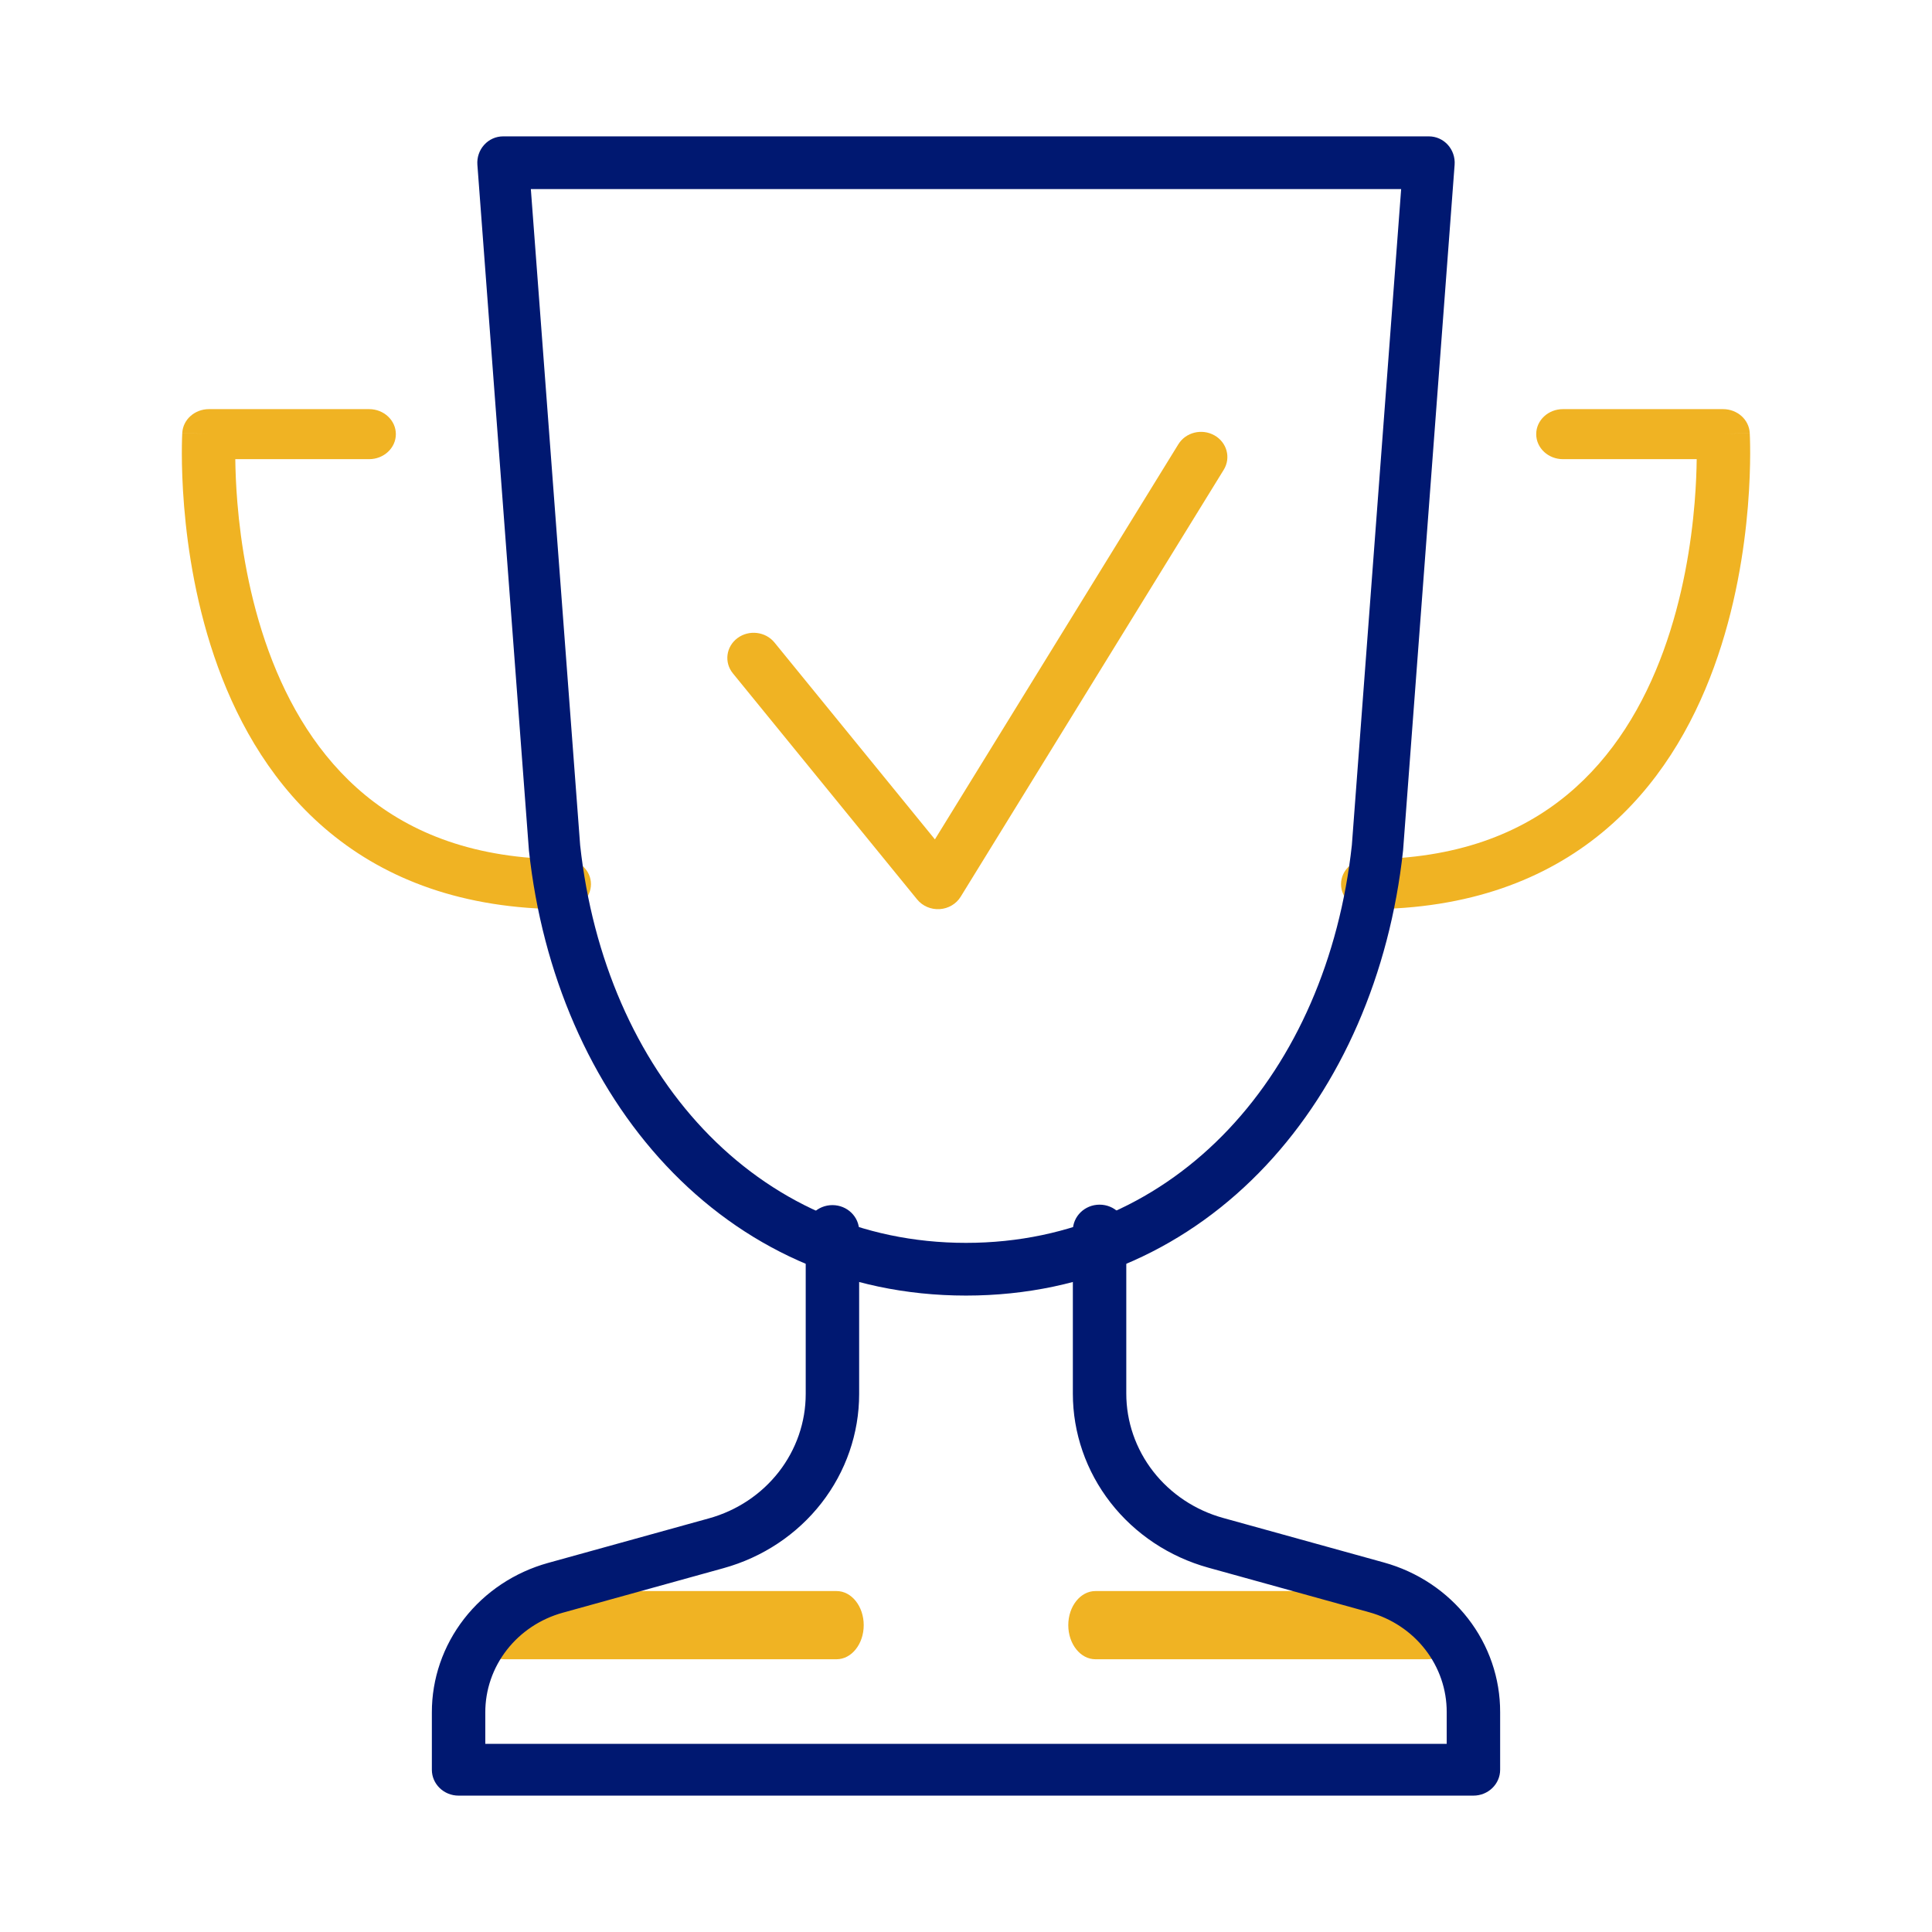
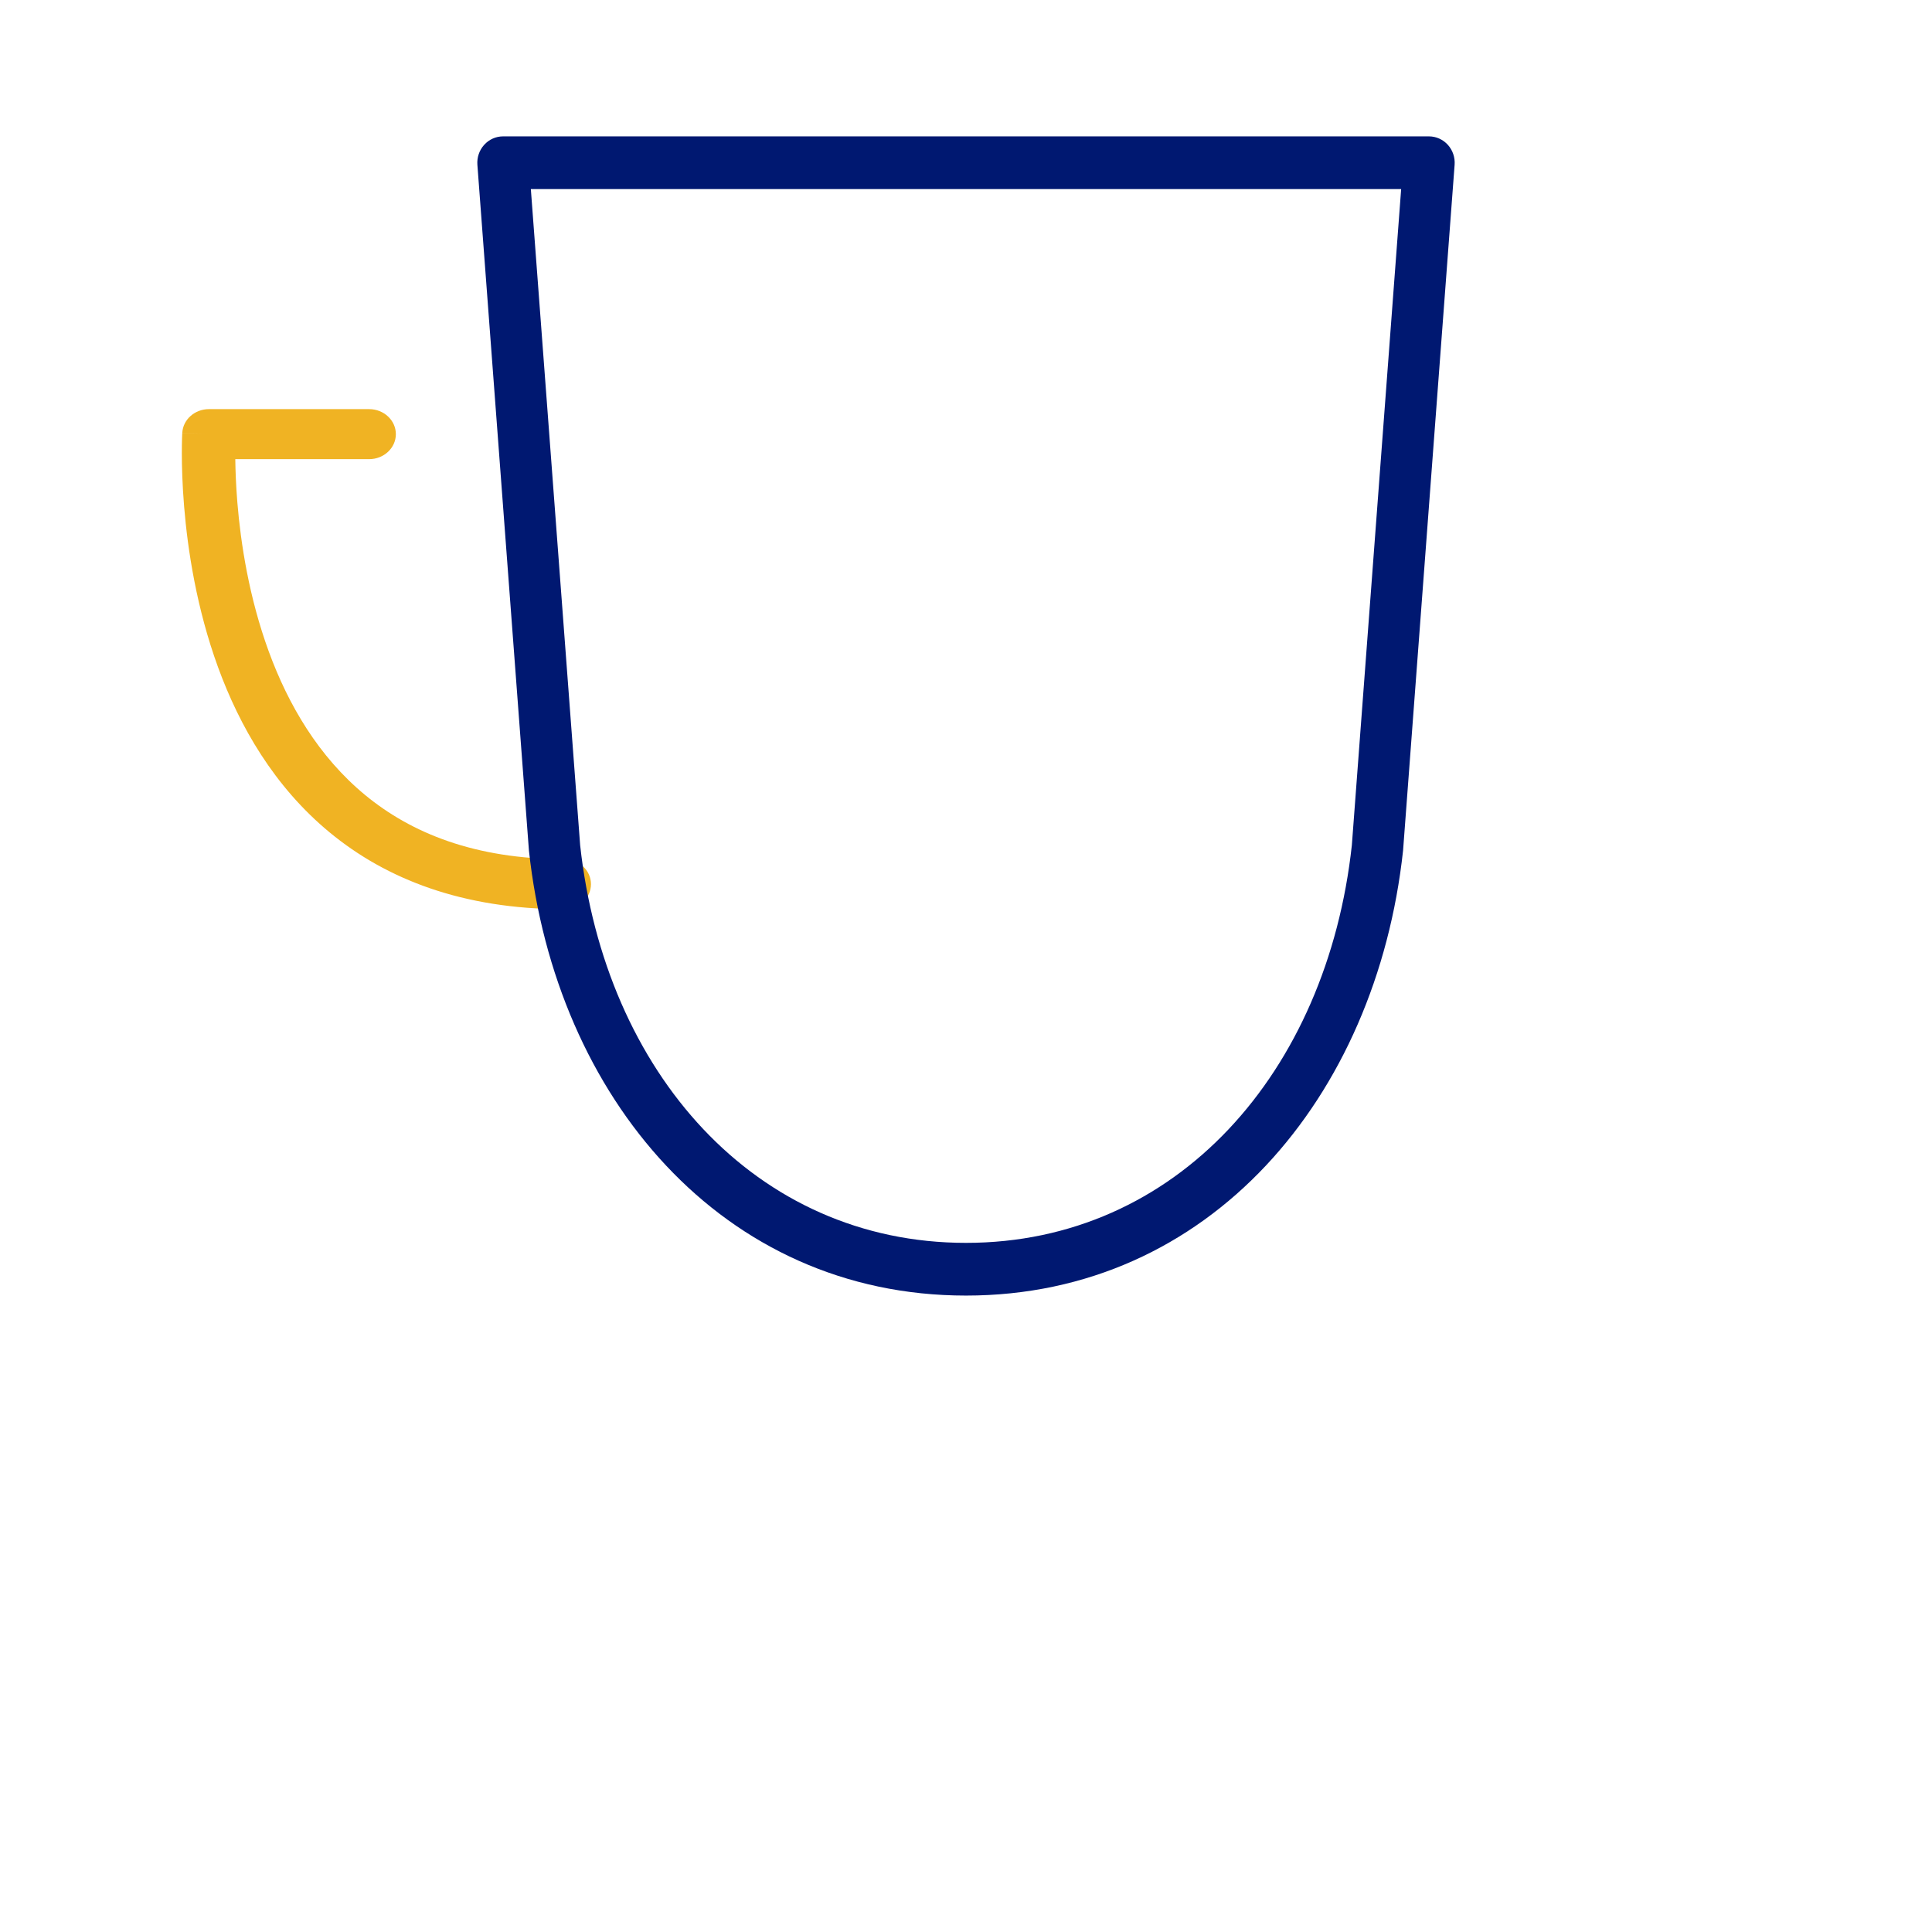
<svg xmlns="http://www.w3.org/2000/svg" width="85" height="85" viewBox="0 0 85 85" fill="none">
-   <path fill-rule="evenodd" clip-rule="evenodd" d="M47 71.5C47 70.672 47.534 70 48.193 70H62.807C63.466 70 64 70.672 64 71.5C64 72.328 63.466 73 62.807 73H48.193C47.534 73 47 72.328 47 71.5Z" fill="#F0B323" />
-   <path fill-rule="evenodd" clip-rule="evenodd" d="M21 71.5C21 70.672 21.534 70 22.193 70H36.807C37.466 70 38 70.672 38 71.5C38 72.328 37.466 73 36.807 73H22.193C21.534 73 21 72.328 21 71.5Z" fill="#F0B323" />
-   <path fill-rule="evenodd" clip-rule="evenodd" d="M48.377 53C49.026 53 49.552 53.51 49.552 54.139V61.312C49.552 62.548 49.968 63.751 50.736 64.738C51.505 65.725 52.584 66.443 53.811 66.783L60.886 68.743C62.362 69.151 63.661 70.016 64.584 71.204C65.507 72.393 66.004 73.84 66 75.327C66 75.328 66 75.328 66 75.328L66 77.861C66 78.49 65.474 79 64.824 79H20.176C19.526 79 19 78.49 19 77.861V75.346C18.996 73.859 19.494 72.412 20.416 71.224C21.339 70.035 22.638 69.171 24.114 68.762L31.189 66.802C32.416 66.463 33.495 65.745 34.264 64.758C35.032 63.77 35.448 62.568 35.448 61.332V54.158C35.448 53.529 35.974 53.02 36.623 53.02C37.273 53.02 37.799 53.529 37.799 54.158V61.331C37.799 61.331 37.799 61.331 37.799 61.331C37.799 63.062 37.217 64.746 36.141 66.129C35.065 67.511 33.554 68.516 31.835 68.992L24.761 70.952C23.776 71.224 22.911 71.8 22.295 72.593C21.68 73.385 21.349 74.35 21.351 75.342L21.351 75.345L21.351 76.723H63.649L63.649 75.322C63.651 74.331 63.32 73.365 62.705 72.573C62.089 71.781 61.224 71.205 60.239 70.932L53.165 68.972C53.165 68.972 53.165 68.972 53.165 68.972C51.446 68.496 49.935 67.491 48.859 66.109C47.783 64.727 47.201 63.043 47.201 61.312C47.201 61.312 47.201 61.312 47.201 61.312V54.139C47.201 53.51 47.727 53 48.377 53Z" fill="#001871" />
-   <path fill-rule="evenodd" clip-rule="evenodd" d="M67.587 19.101C67.587 18.493 68.113 18 68.762 18H75.807C76.431 18 76.946 18.456 76.98 19.039L75.807 19.101C76.98 19.039 76.981 19.04 76.981 19.041L76.981 19.042L76.981 19.046L76.982 19.061C76.982 19.073 76.983 19.089 76.984 19.11C76.986 19.152 76.988 19.213 76.991 19.291C76.996 19.446 77 19.67 77 19.953C76.999 20.517 76.979 21.319 76.9 22.279C76.743 24.192 76.352 26.765 75.406 29.356C74.462 31.944 72.941 34.609 70.485 36.632C68.005 38.675 64.647 40 60.175 40C59.526 40 59 39.507 59 38.899C59 38.292 59.526 37.799 60.175 37.799C64.107 37.799 66.906 36.649 68.933 34.979C70.984 33.29 72.321 31.006 73.183 28.644C74.044 26.285 74.409 23.909 74.557 22.11C74.619 21.349 74.642 20.698 74.648 20.201H68.762C68.113 20.201 67.587 19.708 67.587 19.101Z" fill="#F0B323" />
  <path fill-rule="evenodd" clip-rule="evenodd" d="M8.02 19.039C8.054 18.456 8.569 18 9.193 18H16.24C16.889 18 17.416 18.493 17.416 19.101C17.416 19.708 16.889 20.201 16.24 20.201H10.352C10.358 20.698 10.381 21.349 10.443 22.11C10.591 23.909 10.957 26.285 11.818 28.644C12.68 31.006 14.017 33.29 16.067 34.98C18.095 36.65 20.893 37.799 24.825 37.799C25.474 37.799 26 38.292 26 38.899C26 39.507 25.474 40 24.825 40C20.352 40 16.994 38.675 14.515 36.632C12.059 34.609 10.538 31.944 9.593 29.356C8.648 26.765 8.257 24.192 8.1 22.278C8.021 21.319 8.001 20.517 8 19.953C8 19.67 8.004 19.446 8.009 19.291C8.012 19.213 8.014 19.152 8.016 19.11C8.017 19.089 8.018 19.073 8.018 19.061L8.019 19.046L8.019 19.042L8.02 19.041C8.02 19.04 8.02 19.039 9.193 19.101L8.02 19.039Z" fill="#F0B323" />
-   <path fill-rule="evenodd" clip-rule="evenodd" d="M53.429 19.153C53.98 19.463 54.164 20.14 53.84 20.667L42.264 39.455C42.069 39.771 41.723 39.974 41.34 39.998C40.957 40.021 40.587 39.862 40.351 39.573L32.244 29.625C31.851 29.143 31.942 28.448 32.447 28.073C32.952 27.698 33.68 27.785 34.073 28.267L41.132 36.929L51.843 19.545C52.167 19.019 52.877 18.843 53.429 19.153Z" fill="#F0B323" />
  <path fill-rule="evenodd" clip-rule="evenodd" d="M21.302 6.372C21.516 6.135 21.817 6 22.132 6H62.868C63.183 6 63.484 6.135 63.699 6.372C63.913 6.609 64.021 6.927 63.997 7.249L61.732 37.382C61.731 37.395 61.73 37.408 61.729 37.421C60.552 48.281 53.217 57 42.5 57C31.783 57 24.448 48.281 23.271 37.421C23.27 37.408 23.269 37.395 23.268 37.382L21.003 7.249C20.979 6.927 21.087 6.609 21.302 6.372ZM23.355 8.319L25.524 37.184C26.614 47.177 33.229 54.681 42.5 54.681C51.771 54.681 58.386 47.177 59.476 37.184L61.645 8.319H23.355Z" fill="#001871" />
</svg>